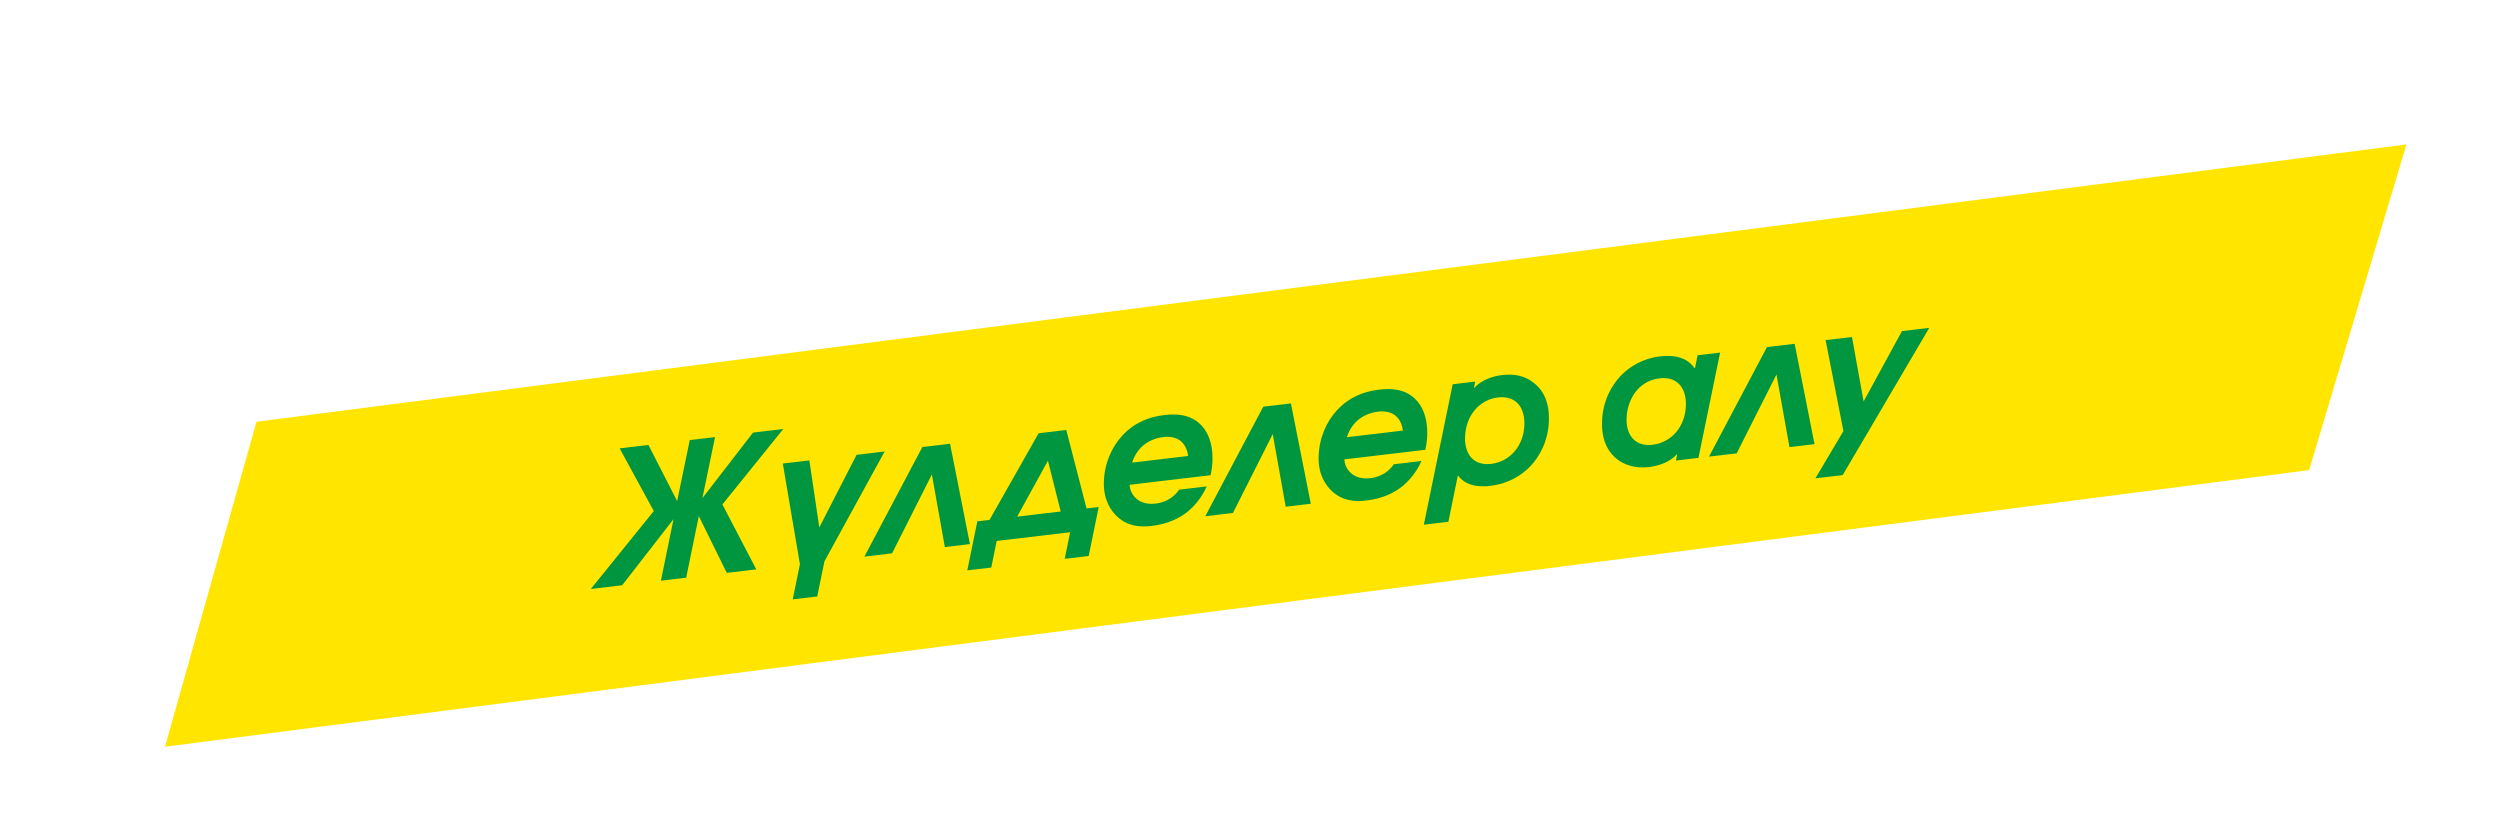
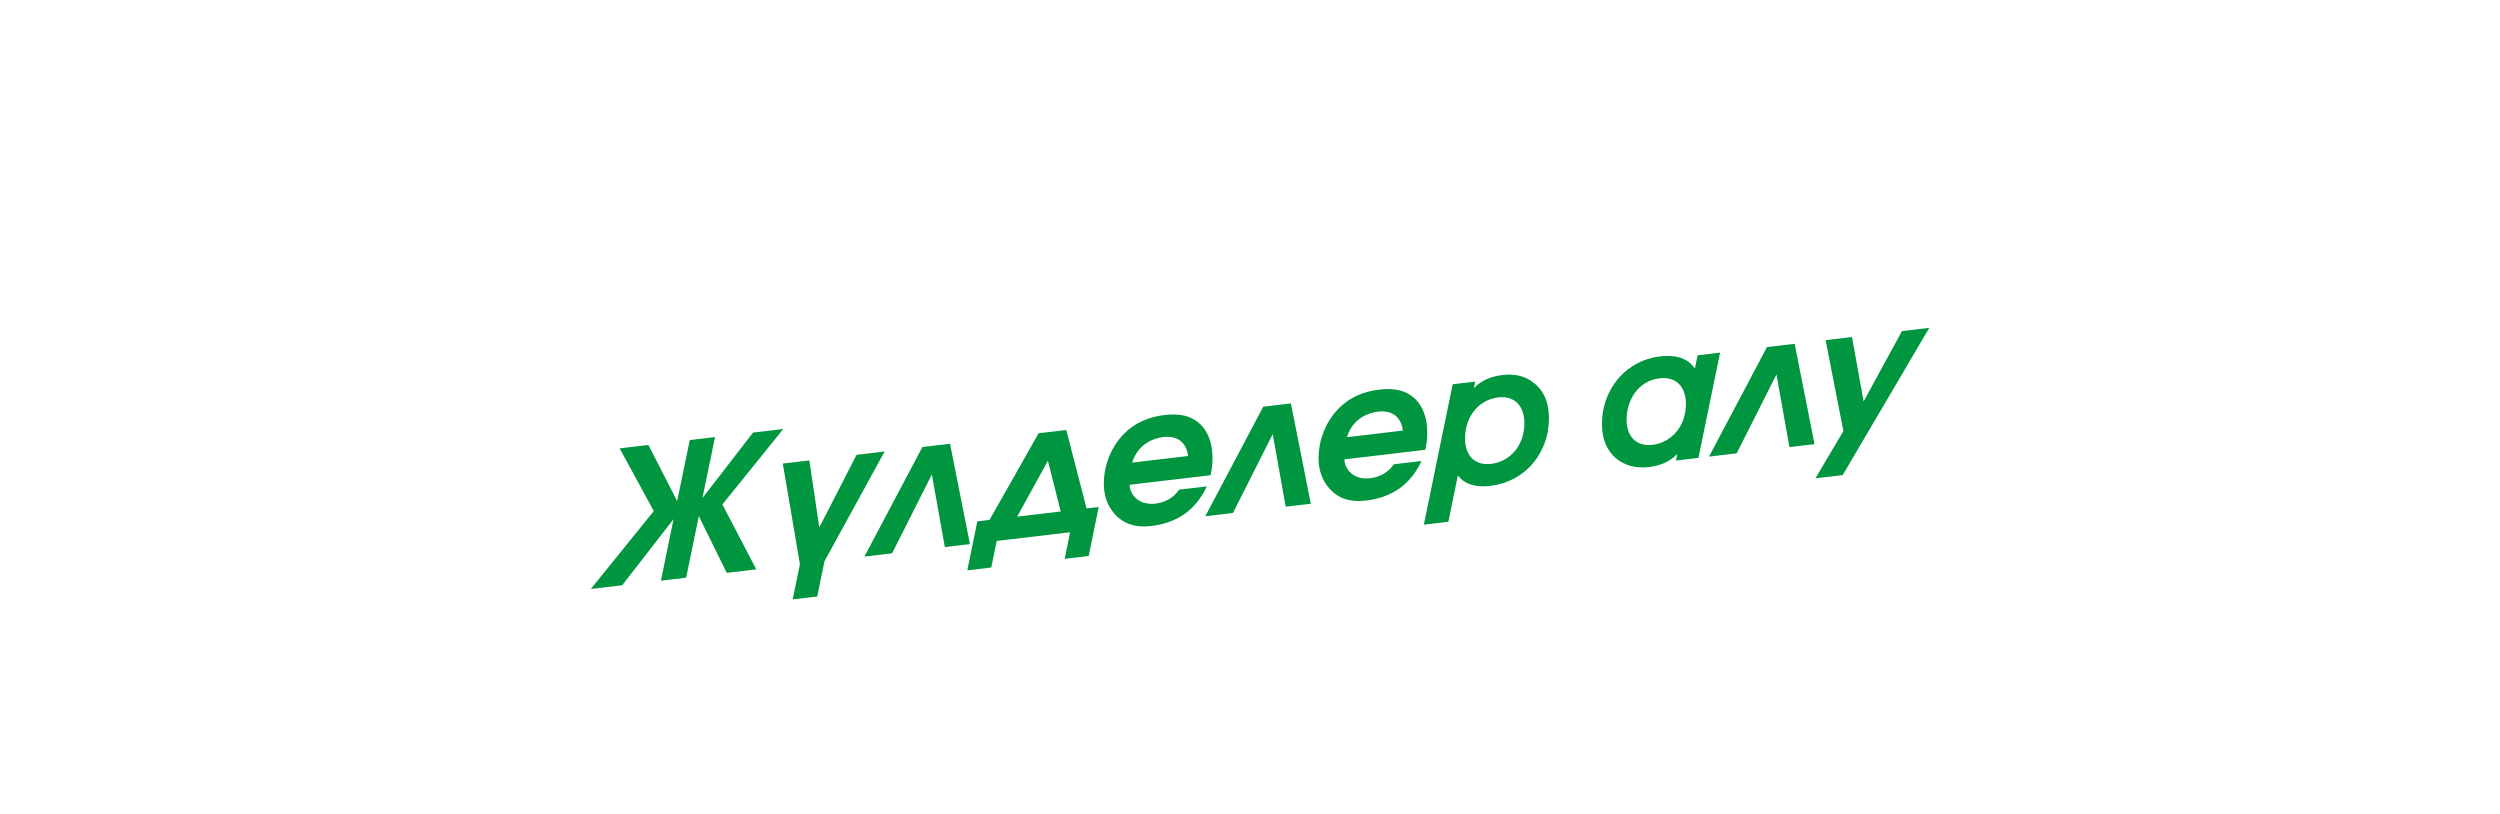
<svg xmlns="http://www.w3.org/2000/svg" width="608" height="198" viewBox="0 0 608 198" fill="none">
  <g filter="url(#filter0_d_321_5951)">
-     <path d="M552.46 105.206L31.002 172.478L53.255 93.438L576.112 26L552.46 105.206Z" fill="#FFE500" />
    <path d="M151.608 132.095L154.678 117.124L142.186 133.21L134.559 134.113L149.874 115.168L141.574 99.919L148.573 99.091L155.556 112.737L158.624 97.901L164.77 97.174L161.703 112.009L174.013 96.08L181.371 95.209L166.559 113.554L174.805 129.349L167.626 130.199L160.824 116.396L157.755 131.367L151.608 132.095ZM183.659 136.642L185.413 128.094L181.251 103.609L187.712 102.844L190.128 119.15L199.198 101.485L206.018 100.678L191.38 127.388L189.626 135.936L183.659 136.642ZM221.926 98.795L226.761 123.2L220.659 123.922L217.504 106.261L207.827 125.441L201.097 126.237L215.196 99.591L221.926 98.795ZM250.196 95.449L255.119 114.523L258.08 114.173L255.644 126.093L249.811 126.784L251.127 120.316L233.27 122.43L231.954 128.897L226.121 129.588L228.558 117.667L231.519 117.317L243.466 96.245L250.196 95.449ZM238.249 116.52L248.838 115.267L245.729 102.921L238.249 116.52ZM285.286 106.444L265.589 108.776C265.622 109.538 265.91 111.037 267.323 112.222C268.428 113.129 269.943 113.58 271.962 113.341C273.487 113.161 274.661 112.616 275.521 112.064C276.562 111.354 277.202 110.602 277.615 109.967L284.345 109.171C282.856 112.548 280.629 114.525 279.903 115.152C277.768 116.937 274.835 118.322 270.931 118.784C268.105 119.118 265.108 118.887 262.507 116.444C261.141 115.118 259.256 112.636 259.329 108.254C259.405 103.692 261.219 99.6 263.818 96.812C266.964 93.419 270.655 92.216 274.065 91.812C276.892 91.478 280.204 91.582 282.805 94.069C284.524 95.714 285.821 98.491 285.753 102.602C285.732 103.867 285.576 105.148 285.286 106.444ZM266.216 103.381L279.811 101.772C279.659 100.167 278.919 98.857 278.035 98.15C277.417 97.637 276.086 96.893 273.797 97.164C271.823 97.398 270.019 98.197 268.701 99.39C267.609 100.376 266.69 101.792 266.216 103.381ZM304.825 88.983L309.66 113.388L303.558 114.11L300.403 96.45L290.726 115.629L283.996 116.426L298.095 89.78L304.825 88.983ZM337.514 100.263L317.818 102.594C317.85 103.357 318.138 104.855 319.552 106.041C320.656 106.947 322.171 107.399 324.19 107.16C325.716 106.979 326.889 106.435 327.749 105.882C328.791 105.173 329.43 104.421 329.843 103.786L336.574 102.989C335.085 106.366 332.858 108.343 332.131 108.97C329.997 110.756 327.063 112.14 323.16 112.602C320.333 112.937 317.337 112.705 314.735 110.263C313.369 108.937 311.485 106.455 311.557 102.073C311.633 97.51 313.447 93.418 316.046 90.631C319.192 87.238 322.884 86.034 326.294 85.631C329.12 85.296 332.432 85.4 335.033 87.888C336.752 89.532 338.049 92.309 337.981 96.42C337.96 97.685 337.805 98.966 337.514 100.263ZM318.444 97.2L332.039 95.591C331.887 93.986 331.147 92.676 330.263 91.969C329.645 91.456 328.314 90.712 326.026 90.982C324.052 91.216 322.247 92.016 320.929 93.209C319.838 94.195 318.919 95.611 318.444 97.2ZM337.152 118.475L344.166 84.327L349.64 83.679L349.346 85.201L349.436 85.191C351.306 83.121 354.185 82.329 356.159 82.096C359.21 81.735 361.709 82.25 363.875 83.978C366.615 86.133 367.639 89.213 367.578 92.872C367.493 98.022 365.324 101.886 363.046 104.274C360.995 106.411 357.826 108.499 353.294 109.035C348.449 109.609 346.419 107.775 345.499 106.577L345.409 106.587L343.119 117.769L337.152 118.475ZM355.174 87.532C350.777 88.053 347.266 91.85 347.175 97.316C347.103 101.653 349.524 104.161 353.517 103.689C358.094 103.147 361.517 99.27 361.604 94.03C361.678 89.558 359.212 87.055 355.174 87.532ZM409.201 76.629L403.94 102.229L398.466 102.877L398.76 101.355L398.67 101.365C396.845 103.43 393.876 104.232 391.902 104.466C388.627 104.853 385.955 103.952 384.186 102.584C382.374 101.175 380.402 98.568 380.483 93.689C380.568 88.539 382.737 84.676 385.016 82.287C387.112 80.1 390.28 78.057 394.587 77.547C400.106 76.894 402.172 79.22 403.003 80.429L403.093 80.418L403.727 77.277L409.201 76.629ZM394.499 82.878C389.16 83.51 386.528 88.285 386.454 92.757C386.384 97.004 388.805 99.512 392.753 99.045C397.374 98.498 400.797 94.621 400.885 89.336C400.958 84.909 398.492 82.405 394.499 82.878ZM427.334 74.483L432.168 98.888L426.066 99.611L422.911 81.95L413.234 101.129L406.504 101.926L420.604 75.28L427.334 74.483ZM453.433 71.394L460.073 70.608L439.015 106.419L432.375 107.205L439.193 95.713L434.858 73.593L441.274 72.833L444.104 88.504L453.433 71.394Z" fill="#009640" />
  </g>
  <defs>
    <filter id="filter0_d_321_5951" x="31" y="26" width="554.239" height="155.604" filterUnits="userSpaceOnUse" color-interpolation-filters="sRGB">
      <feFlood flood-opacity="0" result="BackgroundImageFix" />
      <feColorMatrix in="SourceAlpha" type="matrix" values="0 0 0 0 0 0 0 0 0 0 0 0 0 0 0 0 0 0 127 0" result="hardAlpha" />
      <feOffset dx="9.126" dy="9.126" />
      <feComposite in2="hardAlpha" operator="out" />
      <feColorMatrix type="matrix" values="0 0 0 0 0 0 0 0 0 0 0 0 0 0 0 0 0 0 1 0" />
      <feBlend mode="normal" in2="BackgroundImageFix" result="effect1_dropShadow_321_5951" />
      <feBlend mode="normal" in="SourceGraphic" in2="effect1_dropShadow_321_5951" result="shape" />
    </filter>
  </defs>
</svg>